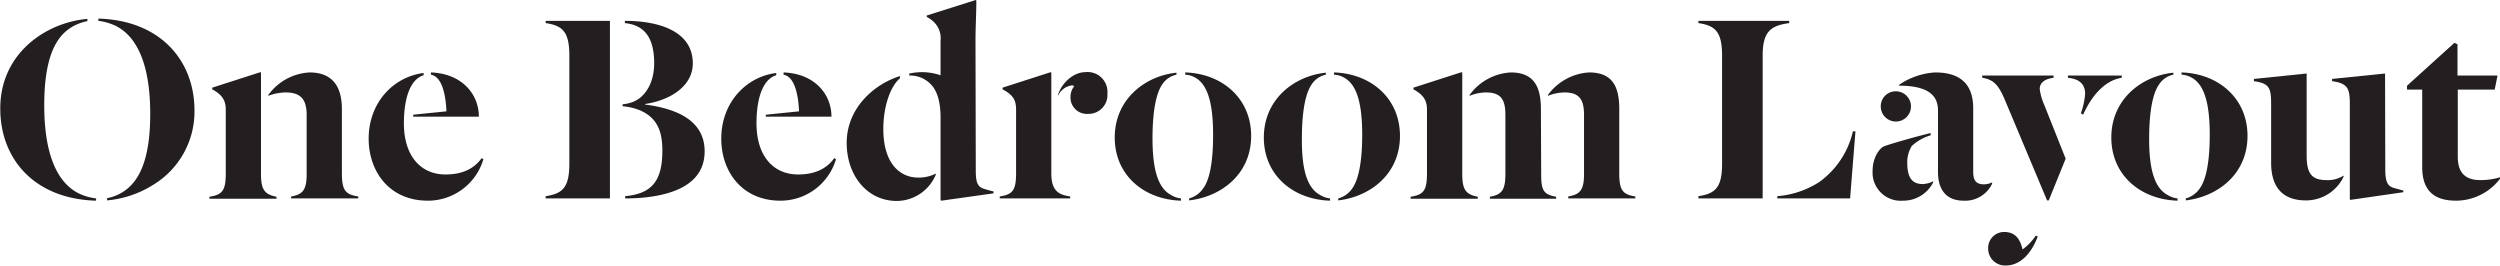
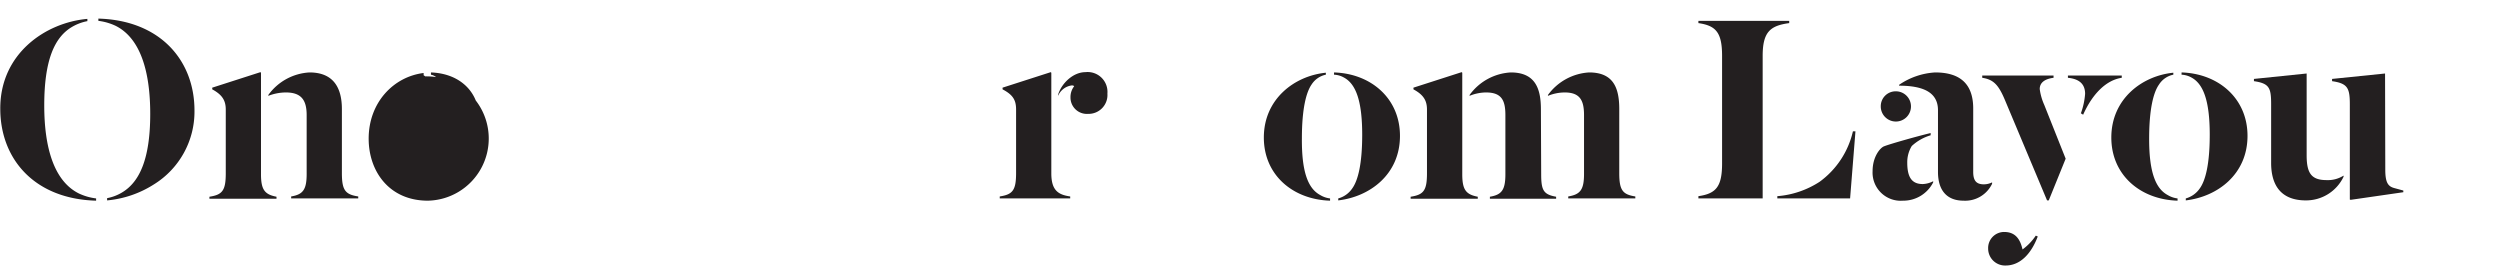
<svg xmlns="http://www.w3.org/2000/svg" viewBox="0 0 443.49 47.1">
  <defs>
    <style>.cls-1{fill:#231f20;}</style>
  </defs>
  <g id="Layer_2" data-name="Layer 2">
    <g id="FLAG_TITLES" data-name="FLAG TITLES">
      <path class="cls-1" d="M17.05,35.6c-11-.3-17-7.45-17-16.3C0,9.5,8.1,4,15.5,3.35v.4a8.53,8.53,0,0,0-2.85,1.1c-3,1.85-4.8,5.85-4.8,13.85,0,7.55,1.75,13.4,6.1,15.6a10,10,0,0,0,3.1.9Zm.4-32.3c11,.3,17.05,7.45,17.05,16.3a15.18,15.18,0,0,1-7.23,13.13A18.48,18.48,0,0,1,19,35.55v-.4a7.93,7.93,0,0,0,2.8-1.1c2.95-1.85,4.85-5.85,4.85-13.85,0-7.55-1.75-13.4-6.1-15.6a10,10,0,0,0-3.1-.9Z" />
      <path class="cls-1" d="M46.3,30.9c0,2.75.65,3.6,2.75,4v.35H37.15v-.35c2.3-.35,2.9-1.1,2.9-4.15V19.45c0-1.55-.55-2.6-2.4-3.6v-.3L46.2,12.8l.1.1Zm8.1-10.5c0-2.7-1-4-3.7-4a8.77,8.77,0,0,0-3.1.6v-.15a9.65,9.65,0,0,1,7.3-4c4.2,0,5.75,2.65,5.75,6.5V30.7c0,3.05.6,3.8,2.9,4.15v.35H51.65v-.35c2.1-.35,2.75-1.2,2.75-4Z" />
-       <path class="cls-1" d="M75.15,13.35c-2.1.6-3.5,3.5-3.5,8.55,0,5.55,2.8,9.05,7.4,9.05,3.35,0,5.25-1.3,6.4-2.9l.3.2A10.26,10.26,0,0,1,75.9,35.6c-6.85,0-10.5-5.2-10.5-11,0-6.45,4.45-11,9.75-11.65ZM73.3,20.7v-.35l5.9-.6c-.15-3.2-.85-6.15-2.75-6.5v-.4c5.5.2,8.5,3.85,8.5,7.85Z" />
-       <path class="cls-1" d="M96.8,34.8c3.1-.45,4.2-1.65,4.2-5.8V9.9c0-4.15-1.1-5.35-4.2-5.8V3.7h11.4V35.2H96.8Zm17.4.25c-1,.1-2.45.15-3.3.15v-.4c4.9-.45,6.6-2.9,6.6-8.1,0-3.55-1-5.8-3.9-7.1a10.39,10.39,0,0,0-3.15-.75V18.5a6.56,6.56,0,0,0,1.9-.45c2.3-.95,3.7-3.6,3.7-6.8,0-5.25-2.3-6.85-5.2-7.15V3.7c5.9,0,12.05,1.75,12.05,7.55,0,3.8-3.6,6.45-8.45,7.2v.1c5.75.75,10.55,2.9,10.55,8.3S120.2,34.45,114.2,35.05Z" />
-       <path class="cls-1" d="M137.7,13.35c-2.1.6-3.5,3.5-3.5,8.55,0,5.55,2.8,9.05,7.4,9.05,3.35,0,5.25-1.3,6.4-2.9l.3.2a10.26,10.26,0,0,1-9.85,7.35c-6.85,0-10.5-5.2-10.5-11,0-6.45,4.45-11,9.75-11.65Zm-1.85,7.35v-.35l5.9-.6c-.15-3.2-.85-6.15-2.75-6.5v-.4c5.5.2,8.5,3.85,8.5,7.85Z" />
-       <path class="cls-1" d="M166,31a7.56,7.56,0,0,1-6.9,4.65c-5.3,0-8.9-4.55-8.9-10.3,0-6.2,4.9-10.45,9.45-11.85v.4c-1.5,1.2-2.95,4.6-2.95,9,0,6.15,3,8.6,6.15,8.6a6.66,6.66,0,0,0,3.15-.7Zm7.1-.65c0,2.25.45,2.8,1.45,3.15.55.15,1.3.4,1.7.45v.35L167,35.6l-.15-.1V20.8c0-2.05-.35-4.3-1.55-5.65a5.06,5.06,0,0,0-4-1.75v-.35a10.69,10.69,0,0,1,2.25-.25,10.17,10.17,0,0,1,3.3.55V7.2a4,4,0,0,0-1.35-3.45,5.35,5.35,0,0,0-1.1-.75V2.75L173.1,0l.1.1c0,2.05-.15,5-.15,7Z" />
+       <path class="cls-1" d="M75.15,13.35l.3.2A10.26,10.26,0,0,1,75.9,35.6c-6.85,0-10.5-5.2-10.5-11,0-6.45,4.45-11,9.75-11.65ZM73.3,20.7v-.35l5.9-.6c-.15-3.2-.85-6.15-2.75-6.5v-.4c5.5.2,8.5,3.85,8.5,7.85Z" />
      <path class="cls-1" d="M186.5,30.75c0,3,1.2,3.8,3.35,4.1v.35h-12.5v-.35c2.3-.35,2.9-1.1,2.9-4.15V19.45c0-1.65-.5-2.6-2.4-3.6v-.3l8.55-2.75.1.1Zm3.4-13.45a3.13,3.13,0,0,1,.65-2c-.05-.1-.25-.15-.4-.15a3.08,3.08,0,0,0-2.45,1.85v-.2c.6-2,2.65-4,4.85-4a3.52,3.52,0,0,1,3.9,3.8,3.35,3.35,0,0,1-3.45,3.6A2.9,2.9,0,0,1,189.9,17.3Z" />
-       <path class="cls-1" d="M207.75,34.6a4.3,4.3,0,0,0,1.75.6v.4c-6.6-.2-11.75-4.55-11.75-11.2,0-6.85,5.45-10.95,10.95-11.5v.35a3.94,3.94,0,0,0-2.5,1.7c-1,1.4-1.75,4.4-1.75,9.6C204.45,30.75,205.7,33.5,207.75,34.6ZM212,13.75a3.88,3.88,0,0,0-1.75-.5v-.4c6.55.2,11.7,4.6,11.7,11.25,0,6.85-5.35,10.8-11,11.45V35.2a4.4,4.4,0,0,0,2.5-1.8c1.05-1.4,1.75-4.3,1.75-9.5C215.2,17.7,214,14.85,212,13.75Z" />
      <path class="cls-1" d="M234.2,34.6a4.3,4.3,0,0,0,1.75.6v.4c-6.6-.2-11.75-4.55-11.75-11.2,0-6.85,5.45-10.95,11-11.5v.35a3.94,3.94,0,0,0-2.5,1.7c-1,1.4-1.75,4.4-1.75,9.6C230.9,30.75,232.15,33.5,234.2,34.6Zm4.2-20.85a3.88,3.88,0,0,0-1.75-.5v-.4c6.55.2,11.7,4.6,11.7,11.25,0,6.85-5.35,10.8-10.95,11.45V35.2a4.4,4.4,0,0,0,2.5-1.8c1-1.4,1.75-4.3,1.75-9.5C241.65,17.7,240.45,14.85,238.4,13.75Z" />
      <path class="cls-1" d="M259.4,30.9c0,2.75.64,3.6,2.75,4v.35H250.24v-.35c2.3-.35,2.9-1.1,2.9-4.15V19.45c0-1.55-.55-2.6-2.4-3.6v-.3l8.55-2.75.11.1Zm14,0c0,2.85.4,3.6,2.65,4v.35H264.3v-.35c2.1-.35,2.75-1.2,2.75-4V20.4c0-2.7-.75-4-3.45-4a7.86,7.86,0,0,0-2.9.6v-.15a9.65,9.65,0,0,1,7.3-4c4.2,0,5.35,2.65,5.35,6.5ZM281,20.4c0-2.7-.8-4-3.45-4a8,8,0,0,0-2.95.6v-.15a9.74,9.74,0,0,1,7.3-4c4.25,0,5.35,2.65,5.35,6.5V30.7c0,3.05.6,3.8,2.85,4.15v.35H278.2v-.35c2.15-.35,2.8-1.2,2.8-4Z" />
      <path class="cls-1" d="M312.69,35.2h-11.4v-.4c3.1-.45,4.2-1.65,4.2-5.8V9.9c0-4.15-1.1-5.35-4.2-5.8V3.7H317.4v.4c-3.31.45-4.71,1.5-4.71,5.8Zm16.46-11.9-.95,11.9H315.29v-.4a16.1,16.1,0,0,0,7.5-2.55,15.29,15.29,0,0,0,5.91-8.95Z" />
      <path class="cls-1" d="M342.94,32.15v.2a5.94,5.94,0,0,1-5.35,3.25,5,5,0,0,1-5.4-5.25c0-2.55,1.35-4.15,2.05-4.4,1-.4,5.75-1.75,8.25-2.35V24a8.41,8.41,0,0,0-3.35,1.9,5.52,5.52,0,0,0-.8,2.95c0,2.65.85,3.8,2.75,3.8A4.36,4.36,0,0,0,342.94,32.15ZM336.29,16.2a2.68,2.68,0,1,1-2.65,2.65A2.64,2.64,0,0,1,336.29,16.2Zm.6-1.15a12.58,12.58,0,0,1,6.4-2.2c4.65,0,6.75,2.25,6.75,6.4V30.5c0,1.6.6,2.2,1.9,2.2a3.27,3.27,0,0,0,1.45-.35v.25a5.29,5.29,0,0,1-5.05,3c-2.95,0-4.55-1.8-4.55-5.1V19.55c0-3.1-2.5-4.35-6.9-4.35Z" />
      <path class="cls-1" d="M364.29,13.4v.4c-1.55.2-2.45.85-2.45,2a10,10,0,0,0,.8,2.8l3.8,9.55-3,7.4h-.3L355.69,17.8c-1.15-2.75-2.05-3.7-4.05-4v-.4Zm-8.5,33.7a3,3,0,0,1-3.1-3,2.84,2.84,0,0,1,2.85-2.95c2.2,0,2.9,1.6,3.25,3.1a9.8,9.8,0,0,0,2.35-2.45l.35.15C360.34,45,358.39,47.1,355.79,47.1Zm20.6-33.7v.4c-2.7.4-5.15,2.75-6.85,6.55l-.4-.25a12.86,12.86,0,0,0,.75-3.45c0-1.75-1.05-2.65-3.05-2.85v-.4Z" />
      <path class="cls-1" d="M384.54,34.6a4.35,4.35,0,0,0,1.75.6v.4c-6.6-.2-11.75-4.55-11.75-11.2,0-6.85,5.45-10.95,11-11.5v.35A3.93,3.93,0,0,0,383,15c-1,1.4-1.75,4.4-1.75,9.6C381.24,30.75,382.49,33.5,384.54,34.6Zm4.21-20.85a4,4,0,0,0-1.75-.5v-.4c6.54.2,11.7,4.6,11.7,11.25,0,6.85-5.36,10.8-10.95,11.45V35.2a4.47,4.47,0,0,0,2.5-1.8c1-1.4,1.75-4.3,1.75-9.5C392,17.7,390.79,14.85,388.75,13.75Z" />
      <path class="cls-1" d="M402.89,18.5c0-2.9-.3-3.7-3.05-4.1V14l9.25-.95.1,0V27.55c0,3.2.85,4.4,3.55,4.4a5.17,5.17,0,0,0,3-.8v.2a7.36,7.36,0,0,1-6.7,4.2c-4.15,0-6.15-2.4-6.15-6.65Zm20.25,11.6c0,2.3.5,2.95,1.55,3.25l1.65.45v.3L417,35.45l-.15-.05V18.5c0-2.9-.4-3.7-3.15-4.1V14l9.3-.95.1,0Z" />
-       <path class="cls-1" d="M429.69,29.65V15.9H427v-.7l8.4-7.6.55.25V13.4h7.1l-.5,2.5H436V27.8c0,2.7,1.2,4.15,4,4.15a12.14,12.14,0,0,0,3.5-.5v.25a9.86,9.86,0,0,1-7.8,3.9C432,35.6,429.69,34,429.69,29.65Z" />
    </g>
  </g>
</svg>